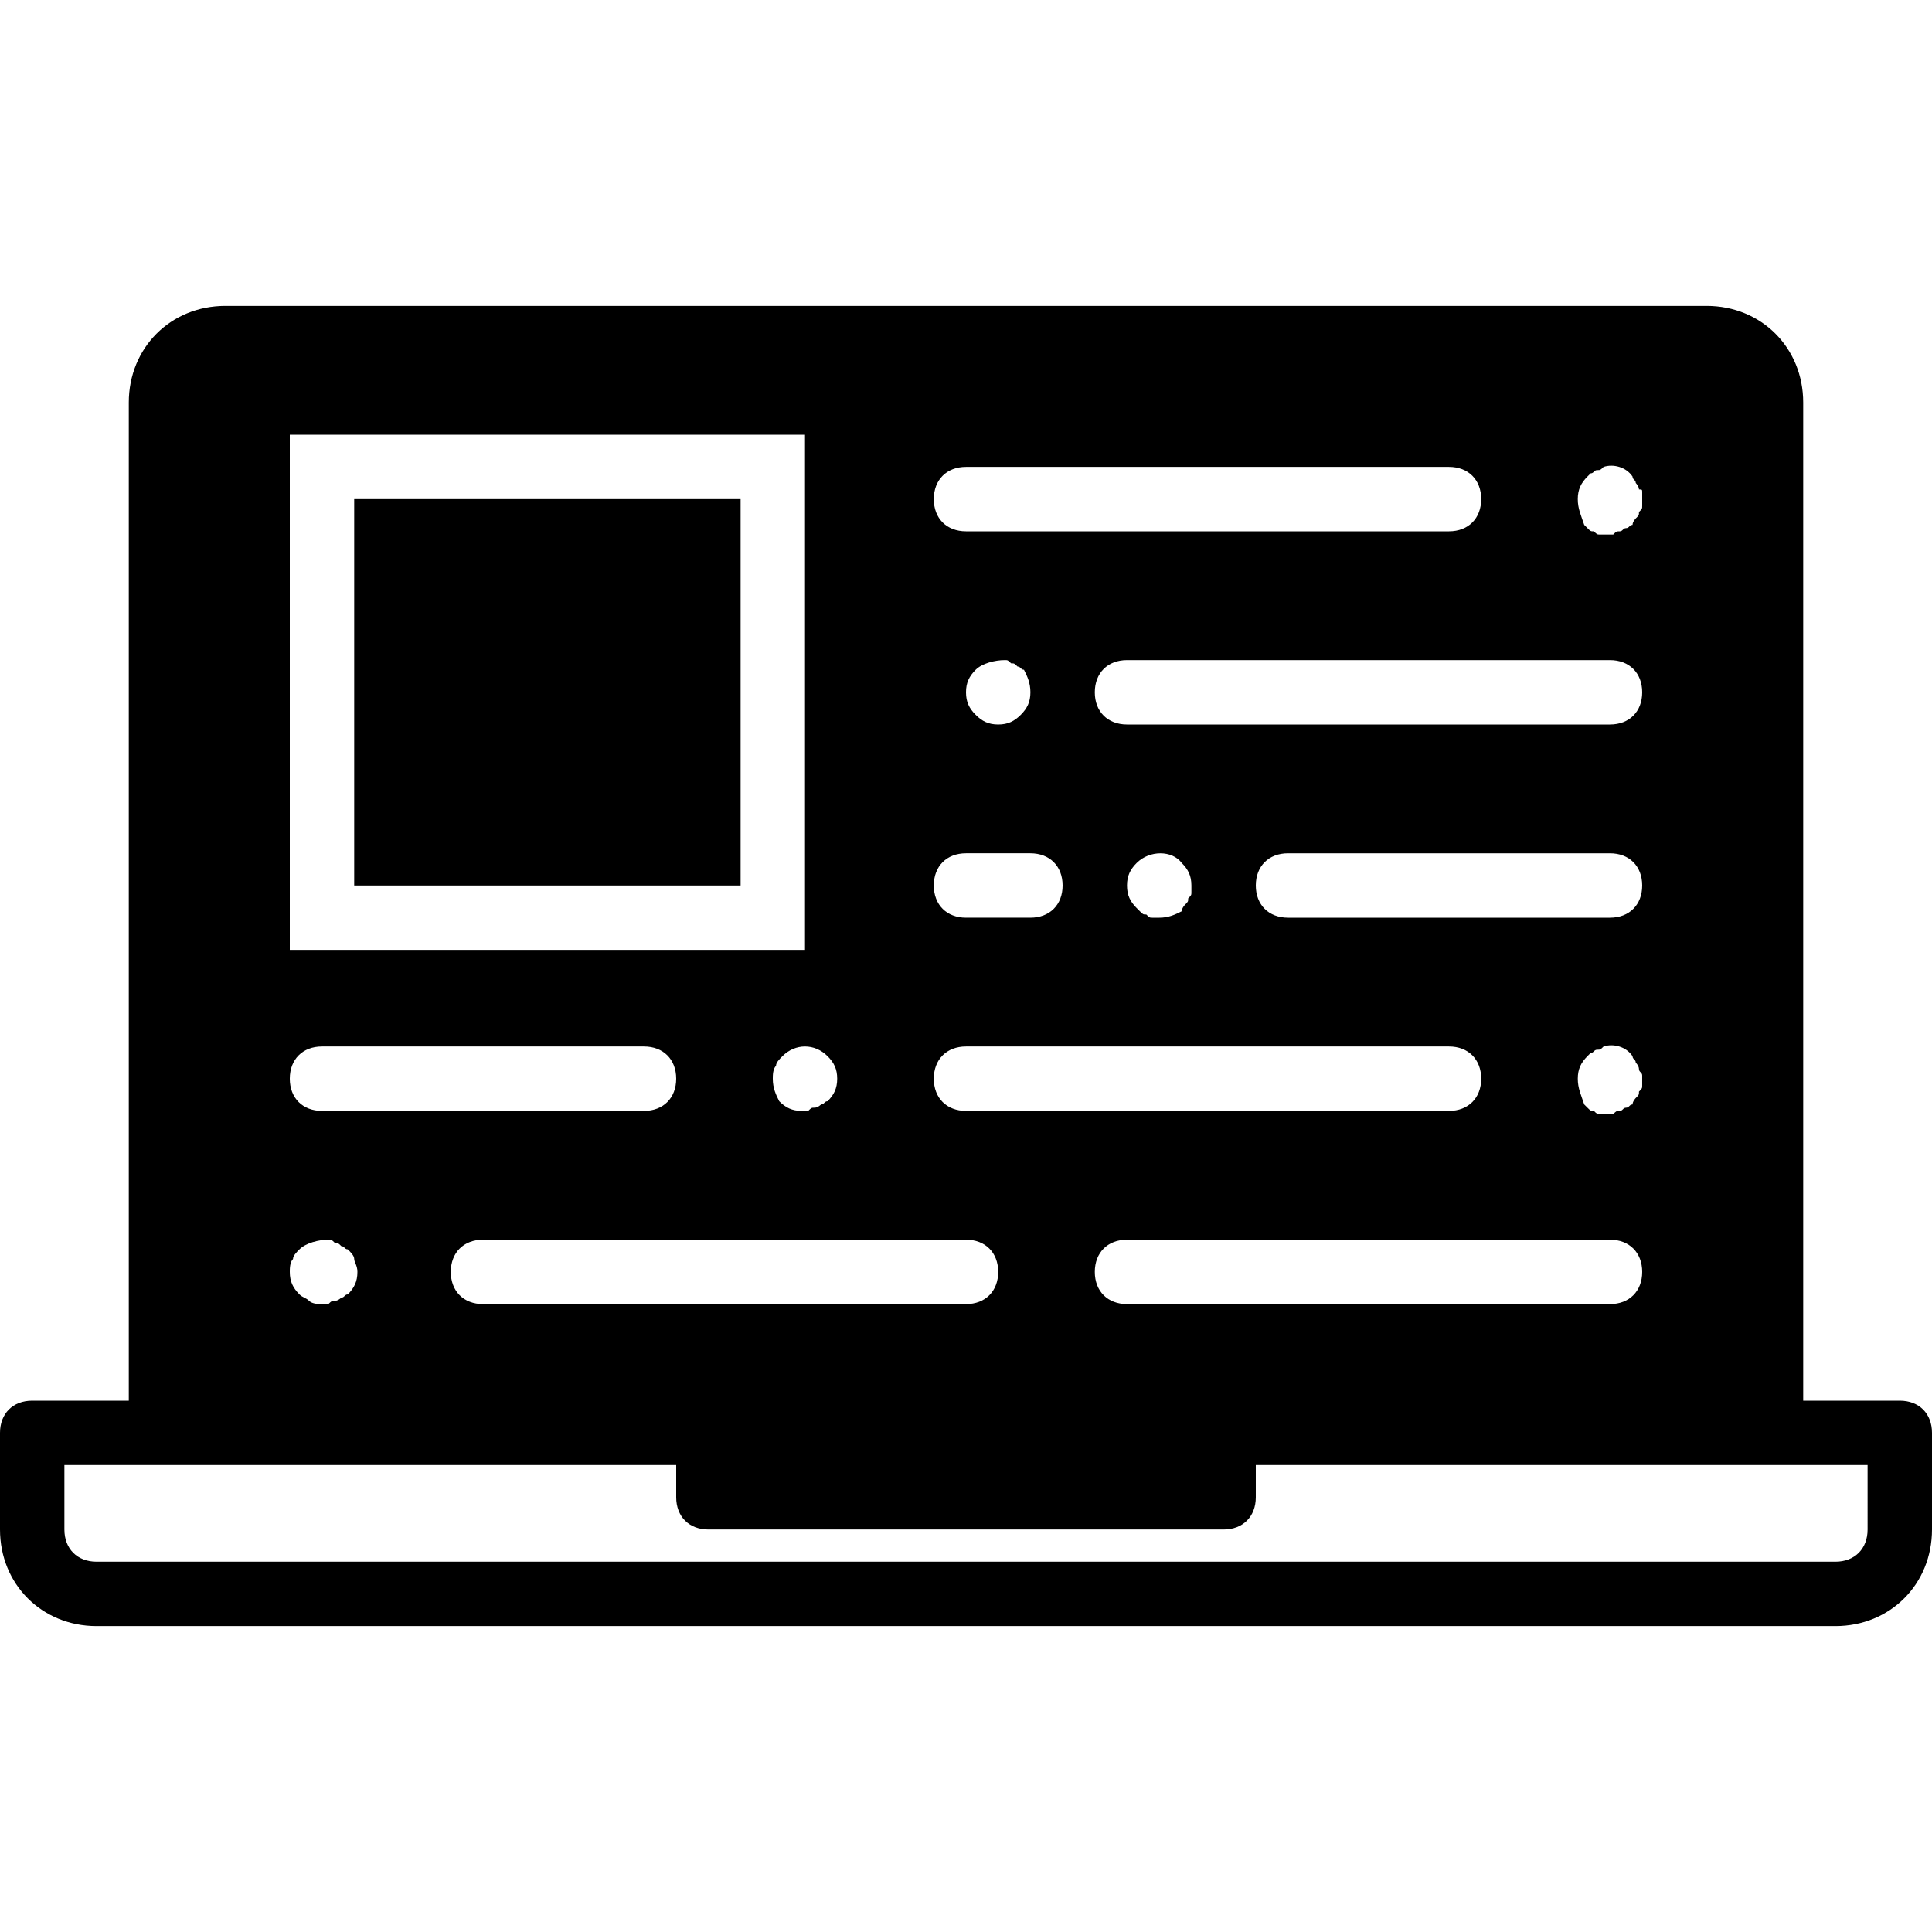
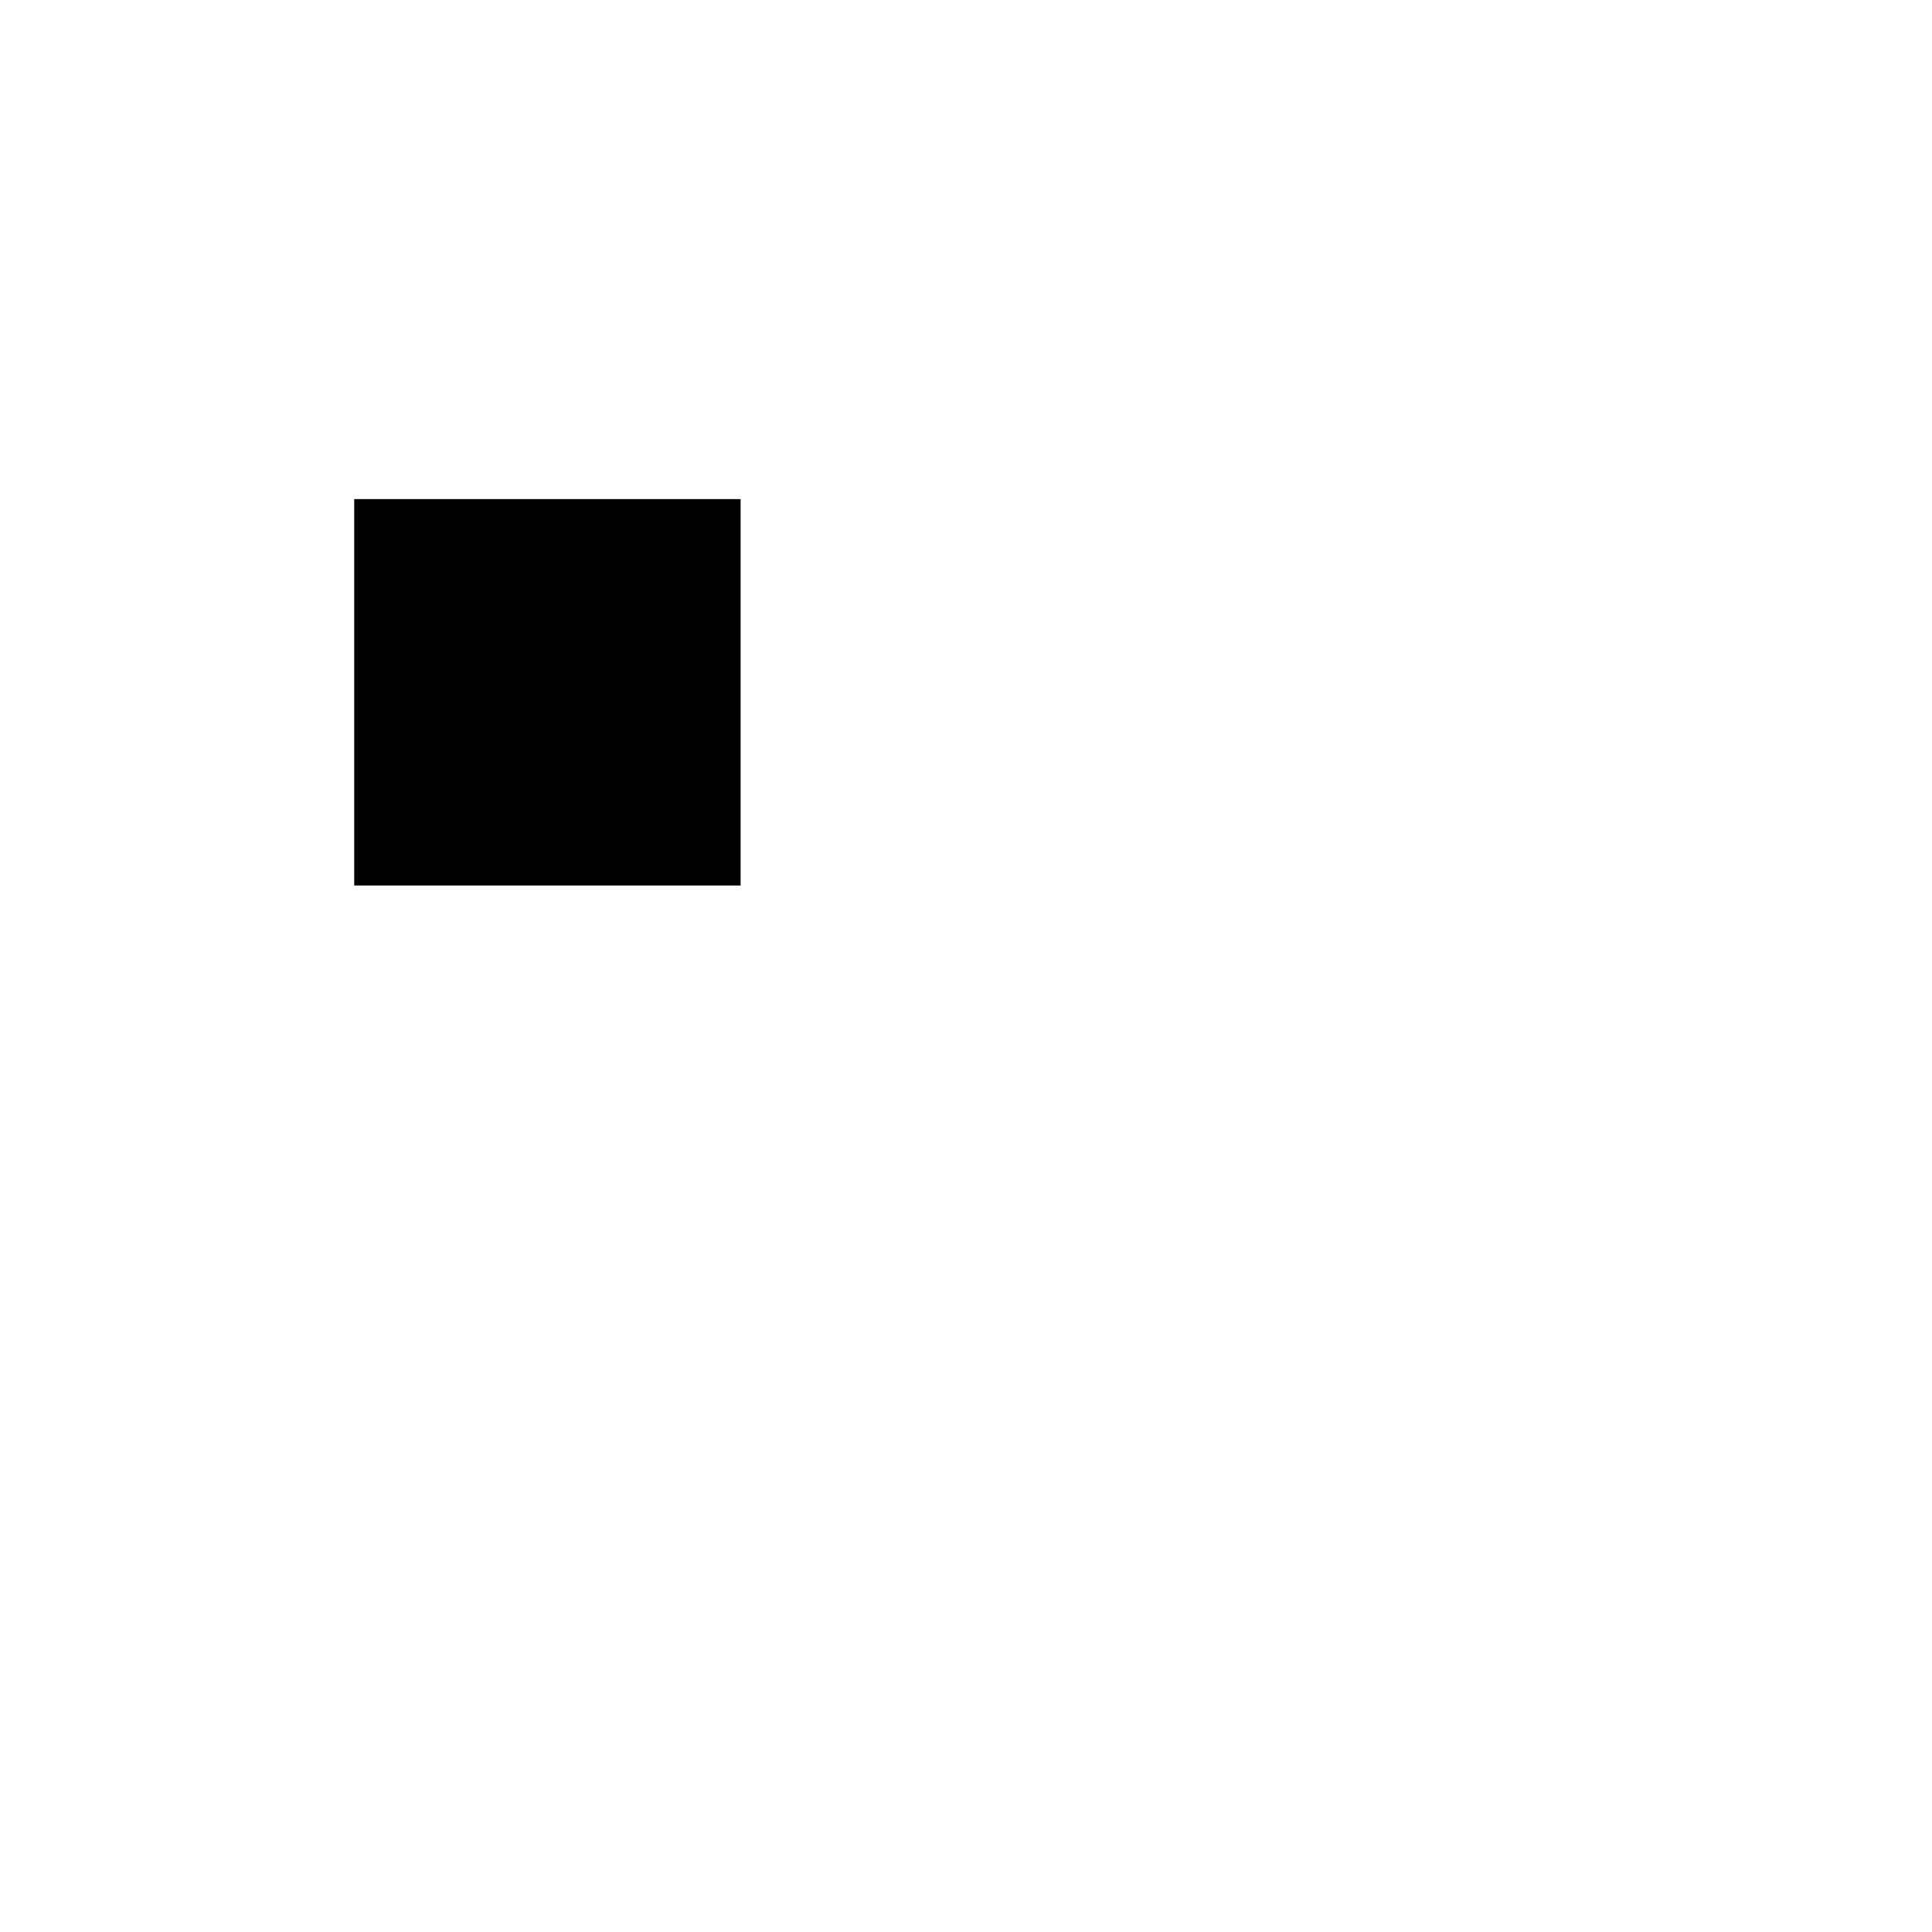
<svg xmlns="http://www.w3.org/2000/svg" fill="#000000" version="1.1" id="Layer_1" viewBox="0 0 512 512" xml:space="preserve">
  <g>
    <g>
      <rect x="93.867" y="132.267" width="102.4" height="102.4" />
    </g>
  </g>
  <g>
    <g>
-       <path d="M503.467,371.2h-25.6V106.667c0-14.507-11.093-25.6-25.6-25.6H59.733c-14.507,0-25.6,11.093-25.6,25.6V371.2h-25.6    c-5.12,0-8.533,3.413-8.533,8.533v25.6c0,14.507,11.093,25.6,25.6,25.6h460.8c14.507,0,25.6-11.093,25.6-25.6v-25.6    C512,374.613,508.587,371.2,503.467,371.2z M420.693,126.293l0.853-0.853c0.853,0,0.853-0.853,1.707-0.853    c0.853,0,0.853,0,1.707-0.853c2.56-0.853,5.973,0,7.68,2.56c0,0.853,0.853,0.853,0.853,1.707c0,0,0.853,0.853,0.853,1.707    c0.853,0,0.853,0,0.853,0.853s0,0.853,0,1.707s0,0.853,0,1.707s0,0.853-0.853,1.707c0,0.853,0,0.853-0.853,1.707    c0,0-0.853,0.853-0.853,1.707c-0.853,0-0.853,0.853-1.707,0.853s-0.853,0.853-1.707,0.853s-0.853,0-1.707,0.853    c-0.853,0-0.853,0-1.707,0c-0.853,0-0.853,0-1.707,0s-0.853,0-1.707-0.853c-0.853,0-0.853,0-1.707-0.853l-0.853-0.853    c-0.853-2.56-1.707-4.267-1.707-6.827S418.987,128,420.693,126.293z M434.347,289.28c0,0.853,0,0.853-0.853,1.707    c0,0-0.853,0.853-0.853,1.707c-0.853,0-0.853,0.853-1.707,0.853s-0.853,0.853-1.707,0.853s-0.853,0-1.707,0.853    c-0.853,0-0.853,0-1.707,0c-0.853,0-0.853,0-1.707,0s-0.853,0-1.707-0.853c-0.853,0-0.853,0-1.707-0.853l-0.853-0.853    c-0.853-2.56-1.707-4.267-1.707-6.827s0.853-4.267,2.56-5.973l0.853-0.853c0.853,0,0.853-0.853,1.707-0.853    c0.853,0,0.853,0,1.707-0.853c2.56-0.853,5.973,0,7.68,2.56c0,0.853,0.853,0.853,0.853,1.707c0,0,0.853,0.853,0.853,1.707    s0.853,0.853,0.853,1.707s0,0.853,0,1.707c0,0.853,0,0,0,0.853C435.2,288.427,435.2,288.427,434.347,289.28z M435.2,337.067    c0,5.12-3.413,8.533-8.533,8.533h-128c-5.12,0-8.533-3.413-8.533-8.533s3.413-8.533,8.533-8.533h128    C431.787,328.533,435.2,331.947,435.2,337.067z M426.667,243.2h-85.333c-5.12,0-8.533-3.413-8.533-8.533    c0-5.12,3.413-8.533,8.533-8.533h85.333c5.12,0,8.533,3.413,8.533,8.533C435.2,239.787,431.787,243.2,426.667,243.2z M426.667,192    h-128c-5.12,0-8.533-3.413-8.533-8.533s3.413-8.533,8.533-8.533h128c5.12,0,8.533,3.413,8.533,8.533S431.787,192,426.667,192z     M315.733,234.667c0,0.853,0,0.853,0,1.707s0,0.853-0.853,1.707c0,0.853,0,0.853-0.853,1.707c0,0-0.853,0.853-0.853,1.707    c-1.707,0.853-3.413,1.707-5.973,1.707c-0.853,0-0.853,0-1.707,0s-0.853,0-1.707-0.853c-0.853,0-0.853,0-1.707-0.853l-0.853-0.853    c-1.707-1.707-2.56-3.413-2.56-5.973c0-2.56,0.853-4.267,2.56-5.973c3.413-3.413,9.387-3.413,11.947,0    C314.88,230.4,315.733,232.107,315.733,234.667z M256,123.733h128c5.12,0,8.533,3.413,8.533,8.533S389.12,140.8,384,140.8H256    c-5.12,0-8.533-3.413-8.533-8.533S250.88,123.733,256,123.733z M273.067,183.467c0,2.56-0.853,4.267-2.56,5.973    c-1.707,1.707-3.413,2.56-5.973,2.56s-4.267-0.853-5.973-2.56s-2.56-3.413-2.56-5.973s0.853-4.267,2.56-5.973s5.12-2.56,7.68-2.56    c0.853,0,0.853,0,1.707,0.853c0.853,0,0.853,0,1.707,0.853c0.853,0,0.853,0.853,1.707,0.853    C272.213,179.2,273.067,180.907,273.067,183.467z M256,226.133h17.067c5.12,0,8.533,3.413,8.533,8.533    c0,5.12-3.413,8.533-8.533,8.533H256c-5.12,0-8.533-3.413-8.533-8.533C247.467,229.547,250.88,226.133,256,226.133z M256,277.333    h128c5.12,0,8.533,3.413,8.533,8.533c0,5.12-3.413,8.533-8.533,8.533H256c-5.12,0-8.533-3.413-8.533-8.533    C247.467,280.747,250.88,277.333,256,277.333z M264.533,337.067c0,5.12-3.413,8.533-8.533,8.533H128    c-5.12,0-8.533-3.413-8.533-8.533s3.413-8.533,8.533-8.533h128C261.12,328.533,264.533,331.947,264.533,337.067z M221.867,285.867    c0,2.56-0.853,4.267-2.56,5.973c-0.853,0-0.853,0.853-1.707,0.853c0,0-0.853,0.853-1.707,0.853c-0.853,0-0.853,0-1.707,0.853    c-0.853,0-0.853,0-1.707,0c-2.56,0-4.267-0.853-5.973-2.56c-0.853-1.707-1.707-3.413-1.707-5.973c0-0.853,0-2.56,0.853-3.413    c0-0.853,0.853-1.707,1.707-2.56c3.413-3.413,8.533-3.413,11.947,0C221.013,281.6,221.867,283.307,221.867,285.867z M76.8,115.2    h136.533v136.533H76.8V115.2z M85.333,277.333h85.333c5.12,0,8.533,3.413,8.533,8.533c0,5.12-3.413,8.533-8.533,8.533H85.333    c-5.12,0-8.533-3.413-8.533-8.533C76.8,280.747,80.213,277.333,85.333,277.333z M77.653,333.653c0-0.853,0.853-1.707,1.707-2.56    c1.707-1.707,5.12-2.56,7.68-2.56c0.853,0,0.853,0,1.707,0.853c0.853,0,0.853,0,1.707,0.853c0.853,0,0.853,0.853,1.707,0.853    c0.853,0.853,1.707,1.707,1.707,2.56c0,0.853,0.853,1.707,0.853,3.413c0,2.56-0.853,4.267-2.56,5.973    c-0.853,0-0.853,0.853-1.707,0.853c0,0-0.853,0.853-1.707,0.853s-0.853,0-1.707,0.853c-0.853,0-0.853,0-1.707,0    s-2.56,0-3.413-0.853s-1.707-0.853-2.56-1.707c-1.707-1.707-2.56-3.413-2.56-5.973C76.8,336.213,76.8,334.507,77.653,333.653z     M494.933,405.333c0,5.12-3.413,8.533-8.533,8.533H25.6c-5.12,0-8.533-3.413-8.533-8.533v-17.067h25.6H179.2v8.533    c0,5.12,3.413,8.533,8.533,8.533h136.533c5.12,0,8.533-3.413,8.533-8.533v-8.533h136.533h25.6V405.333z" />
-     </g>
+       </g>
  </g>
</svg>